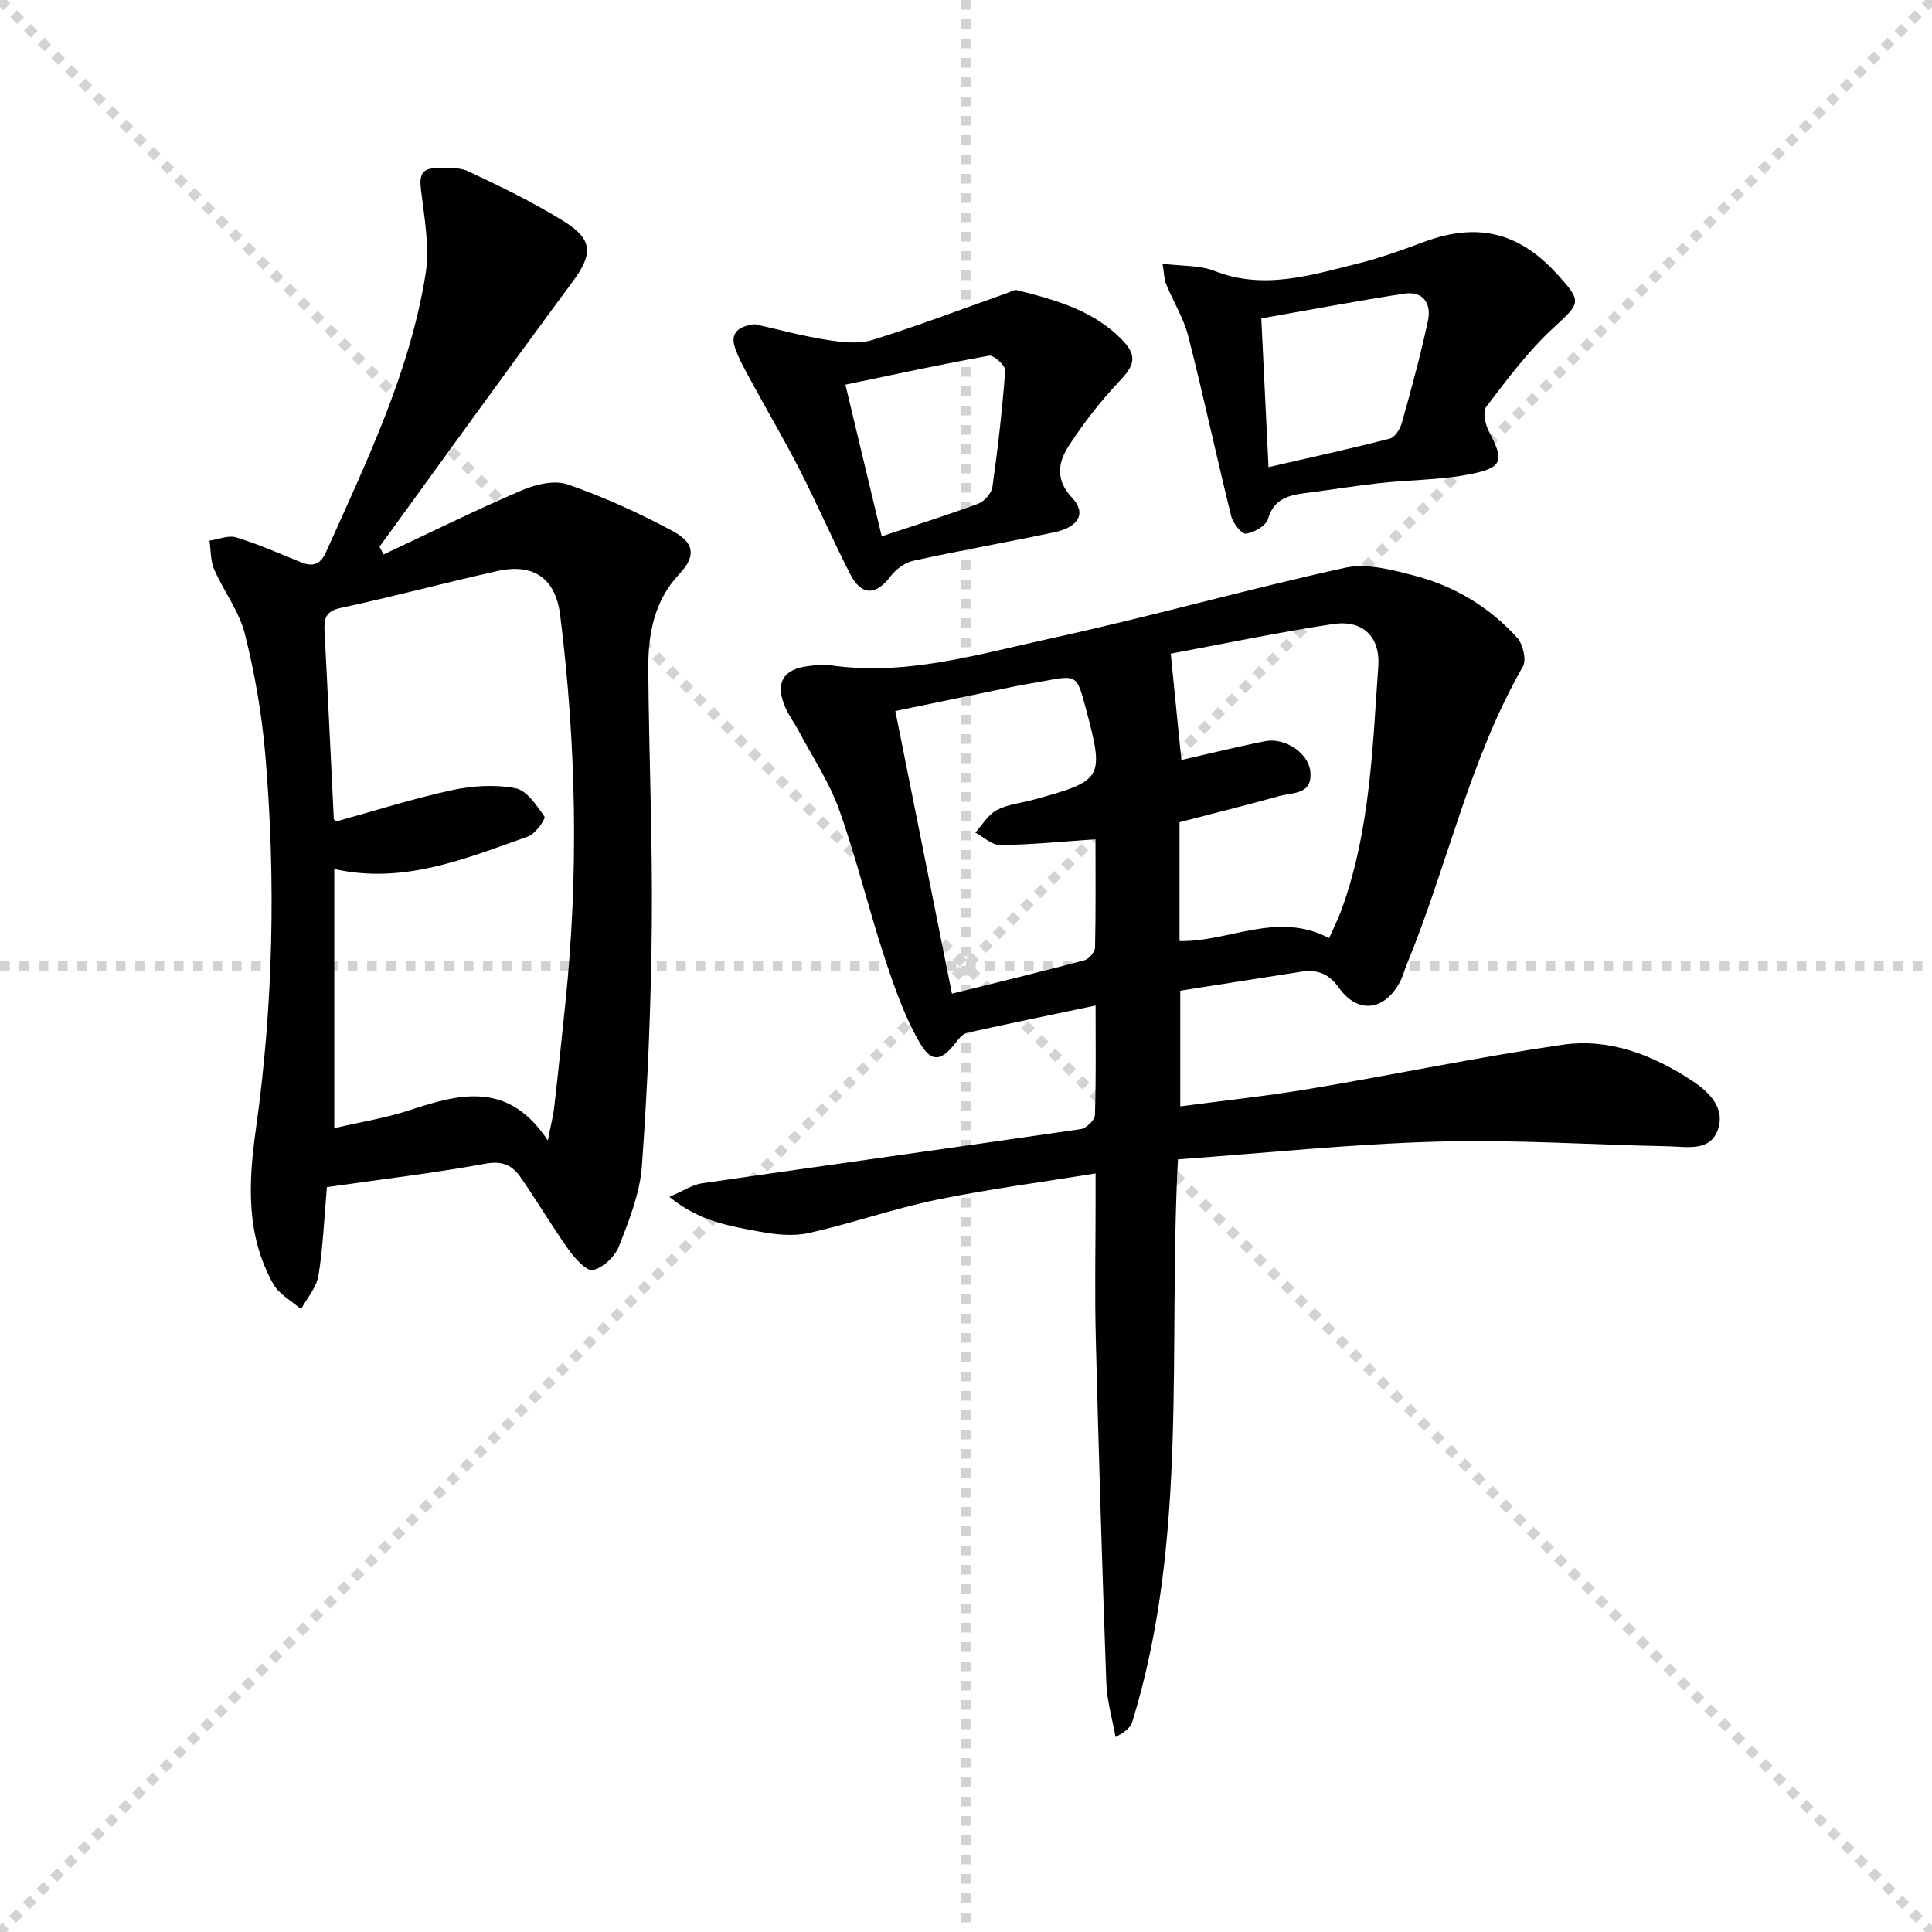
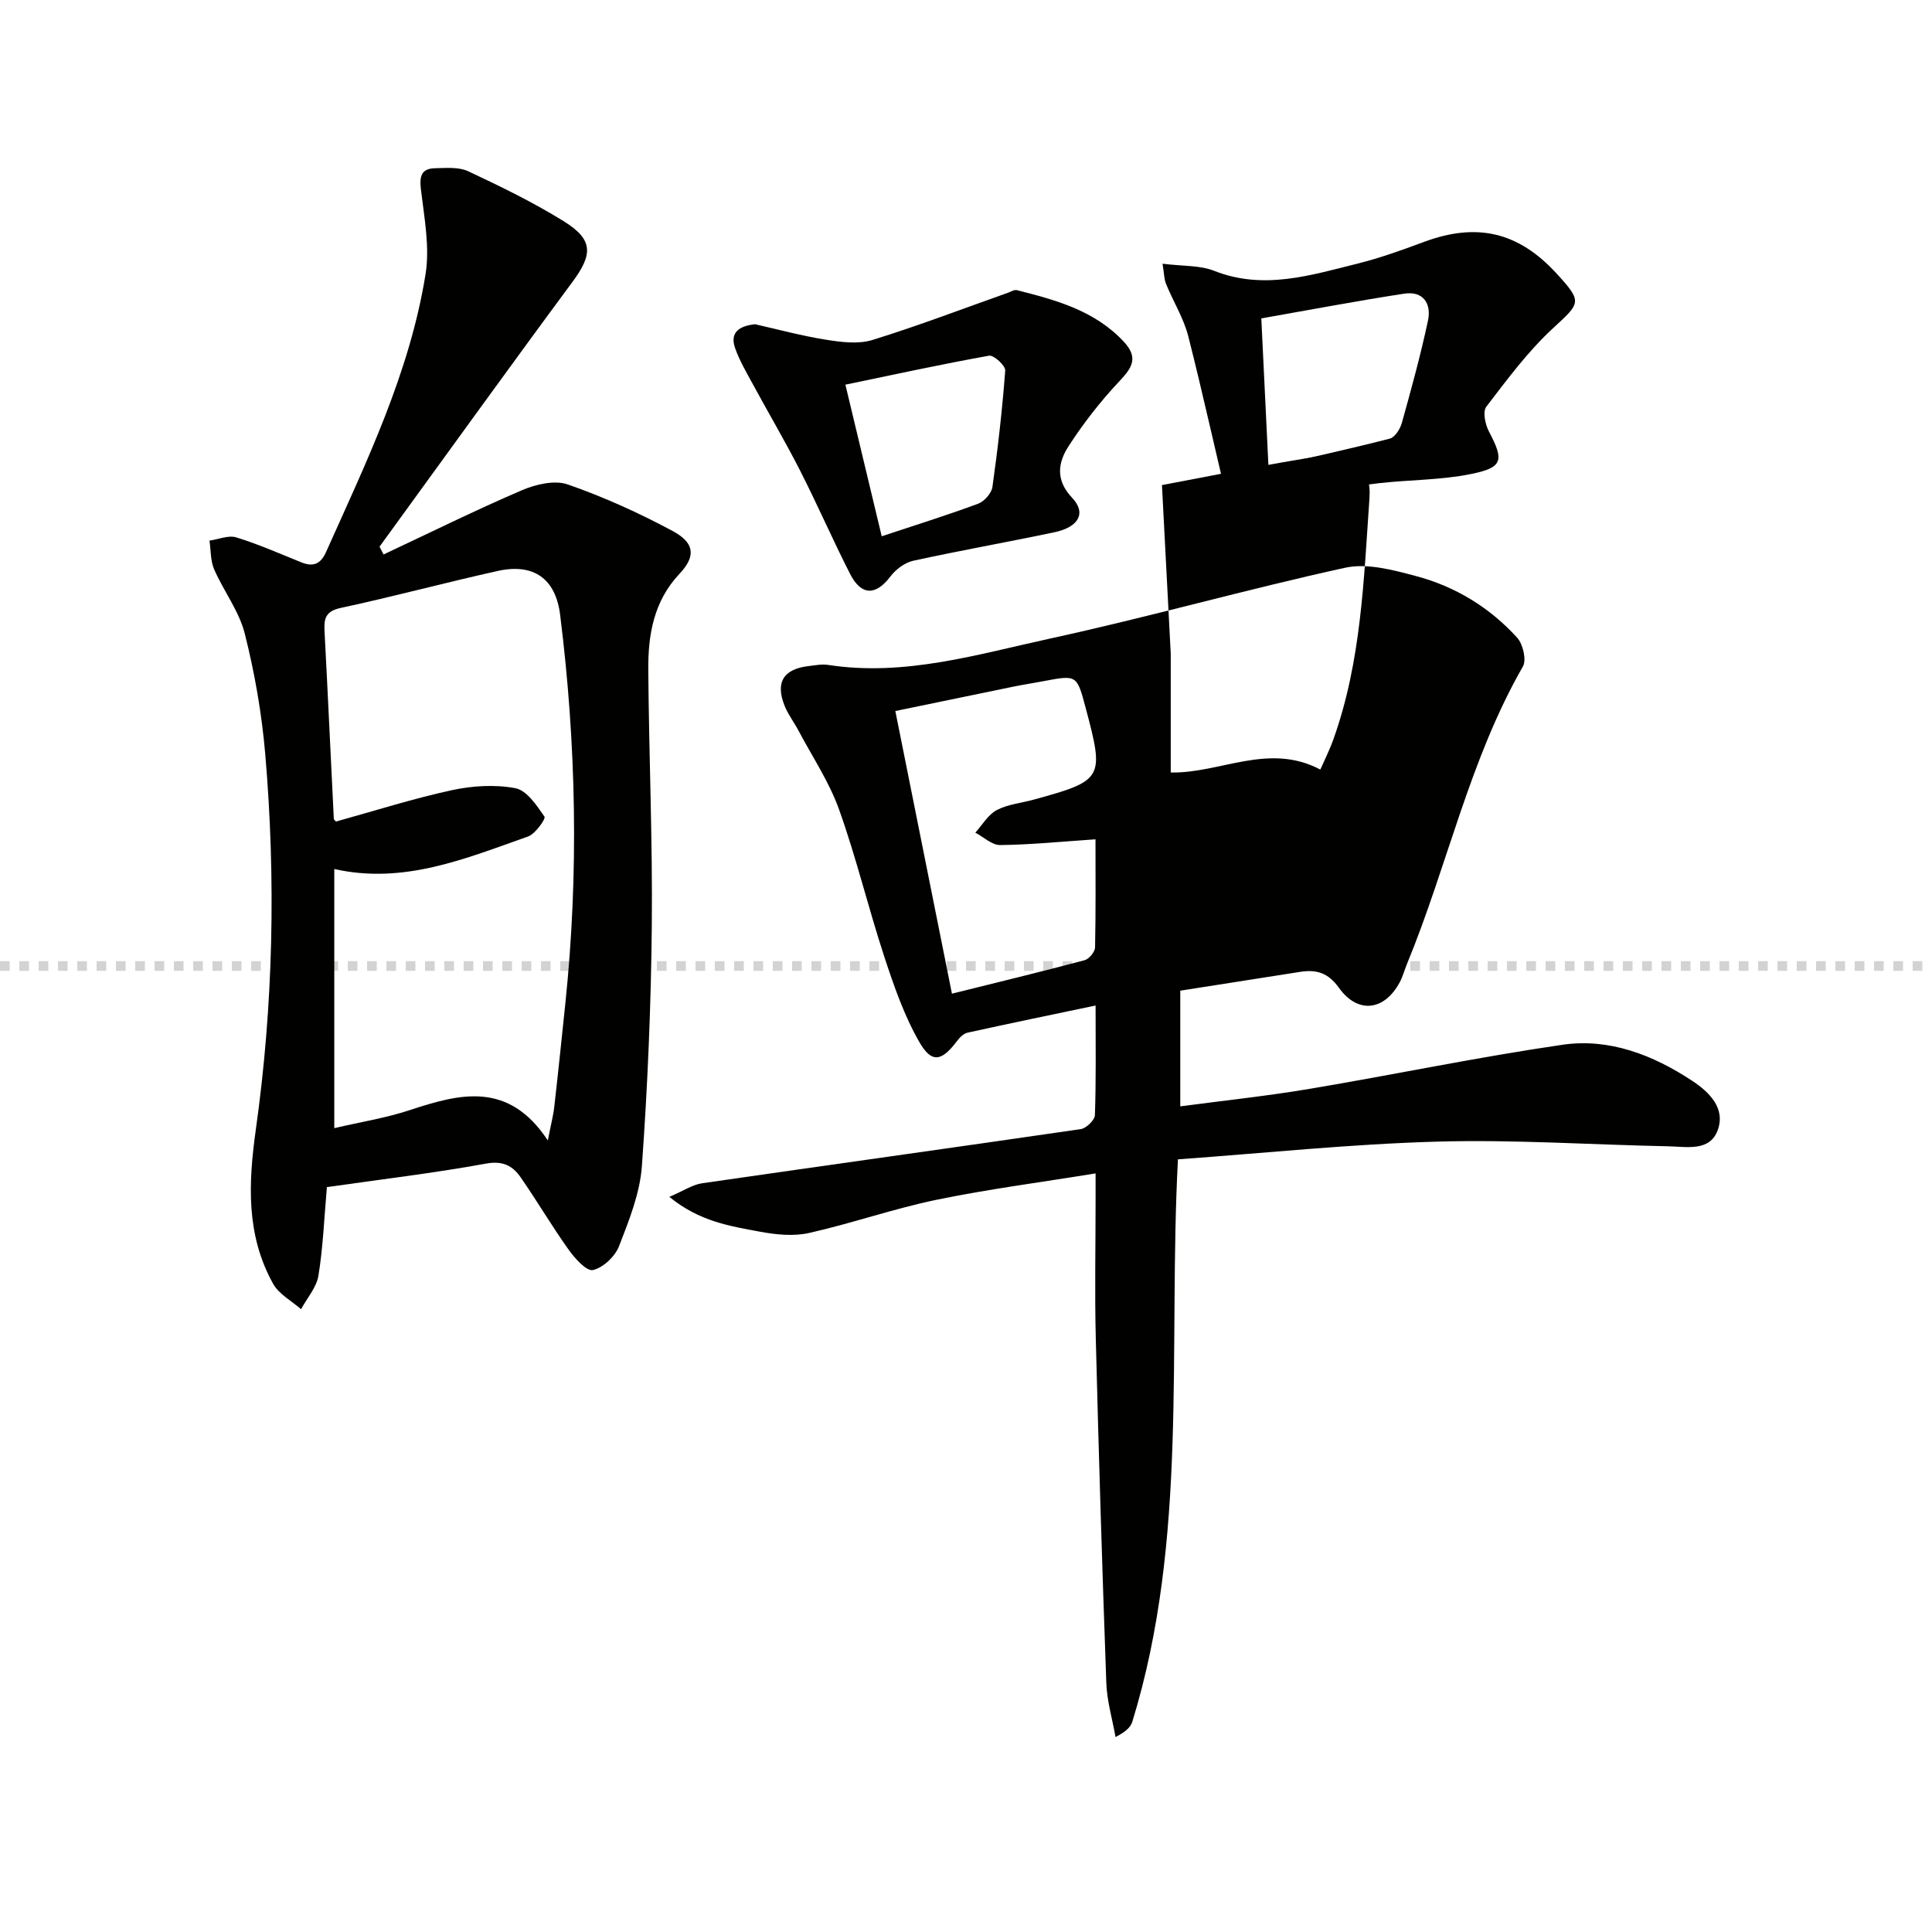
<svg xmlns="http://www.w3.org/2000/svg" enable-background="new 0 0 400 400" viewBox="0 0 400 400">
  <g stroke="lightgray" stroke-dasharray="1,1" stroke-width="1" transform="scale(2, 2)">
-     <line x1="0" y1="0" x2="200" y2="200" />
-     <line x1="200" y1="0" x2="0" y2="200" />
-     <line x1="100" y1="0" x2="100" y2="200" />
    <line x1="0" y1="100" x2="200" y2="100" />
  </g>
-   <path d="m243.88 240.03c-2.06 39.36 2.21 78.57-9.45 116.45-.36 1.16-1.43 2.1-3.47 3.16-.66-3.74-1.78-7.47-1.91-11.23-.86-23.78-1.58-47.56-2.18-71.34-.24-9.49-.04-18.99-.04-28.49 0-1.63 0-3.25 0-5.64-11.42 1.86-22.25 3.26-32.92 5.46-8.9 1.84-17.55 4.89-26.42 6.88-3.23.72-6.88.34-10.2-.28-6.1-1.15-12.41-2.06-18.71-7.2 2.94-1.25 4.79-2.53 6.79-2.82 26.13-3.78 52.28-7.4 78.4-11.21 1.13-.17 2.88-1.86 2.92-2.9.25-7.3.14-14.61.14-22.69-9.2 1.93-17.88 3.72-26.53 5.63-.82.18-1.63 1.01-2.17 1.74-3.14 4.15-5.19 4.67-7.74.28-3.18-5.5-5.31-11.69-7.31-17.77-3.31-10.08-5.78-20.45-9.35-30.43-2.03-5.7-5.51-10.89-8.37-16.29-.93-1.76-2.17-3.37-2.91-5.2-1.97-4.87-.23-7.65 5-8.24 1.32-.15 2.7-.44 3.98-.24 15.89 2.46 31-2.2 46.14-5.49 20.41-4.44 40.54-10.17 60.95-14.63 4.54-.99 9.86.46 14.58 1.71 8.17 2.16 15.33 6.51 21.02 12.79 1.2 1.33 1.96 4.59 1.18 5.95-11.1 19.35-15.61 41.24-24.01 61.61-.51 1.23-.84 2.54-1.46 3.71-3.16 5.96-8.69 6.7-12.63 1.19-2.25-3.14-4.68-3.8-7.99-3.29-8.19 1.27-16.37 2.57-24.85 3.9v23.95c9.08-1.21 17.96-2.14 26.75-3.62 17.5-2.94 34.89-6.59 52.44-9.14 9.67-1.4 18.71 2.13 26.8 7.47 3.55 2.34 6.98 5.71 5.26 10.28-1.66 4.4-6.4 3.36-10.14 3.28-15.96-.32-31.95-1.42-47.89-.97-17.91.5-35.75 2.38-53.7 3.67zm-1.49-104.7c.74 7.4 1.45 14.58 2.2 22.02 5.71-1.3 11.49-2.74 17.32-3.89 4.15-.82 8.96 2.47 9.37 6.2.54 4.92-3.6 4.37-6.39 5.15-6.94 1.93-13.93 3.66-20.68 5.42v24.61c10.26.2 20.24-6.28 30.97-.61.79-1.81 1.9-4 2.72-6.3 5.77-16.16 6.28-33.15 7.46-49.99.43-6.18-3.28-9.65-9.36-8.74-11.57 1.75-23.04 4.17-33.61 6.13zm-15.58 38.44c-7.21.49-13.47 1.12-19.74 1.19-1.7.02-3.43-1.67-5.14-2.57 1.45-1.6 2.63-3.71 4.42-4.66 2.28-1.21 5.06-1.46 7.61-2.16 14.48-3.96 14.72-4.39 10.81-19.03-1.82-6.82-1.82-6.82-8.68-5.52-2.12.4-4.26.73-6.37 1.16-8.06 1.65-16.12 3.33-24.35 5.03 3.97 19.84 7.81 38.99 11.72 58.52 9.54-2.37 18.53-4.55 27.47-6.93.92-.25 2.13-1.71 2.16-2.64.16-7.46.09-14.92.09-22.39z" fill="#010100" />
+   <path d="m243.88 240.03c-2.06 39.36 2.21 78.57-9.45 116.45-.36 1.16-1.43 2.1-3.47 3.16-.66-3.74-1.78-7.47-1.91-11.23-.86-23.78-1.58-47.56-2.18-71.34-.24-9.49-.04-18.99-.04-28.49 0-1.63 0-3.25 0-5.64-11.42 1.86-22.25 3.26-32.92 5.46-8.9 1.84-17.55 4.89-26.42 6.88-3.23.72-6.88.34-10.2-.28-6.1-1.15-12.41-2.06-18.71-7.2 2.94-1.25 4.79-2.53 6.79-2.82 26.13-3.78 52.28-7.4 78.4-11.21 1.13-.17 2.88-1.86 2.92-2.9.25-7.3.14-14.61.14-22.69-9.2 1.93-17.88 3.72-26.53 5.63-.82.18-1.63 1.01-2.17 1.74-3.14 4.15-5.19 4.67-7.74.28-3.18-5.5-5.31-11.69-7.31-17.77-3.31-10.08-5.78-20.45-9.35-30.43-2.03-5.7-5.51-10.89-8.37-16.29-.93-1.76-2.17-3.37-2.91-5.2-1.97-4.87-.23-7.65 5-8.24 1.32-.15 2.7-.44 3.98-.24 15.89 2.46 31-2.2 46.14-5.49 20.41-4.44 40.54-10.17 60.95-14.63 4.54-.99 9.86.46 14.58 1.71 8.17 2.16 15.33 6.51 21.02 12.79 1.2 1.33 1.96 4.59 1.18 5.95-11.1 19.35-15.61 41.24-24.01 61.61-.51 1.23-.84 2.54-1.46 3.71-3.16 5.96-8.69 6.7-12.63 1.19-2.25-3.14-4.68-3.8-7.99-3.29-8.19 1.27-16.37 2.57-24.85 3.9v23.95c9.08-1.21 17.96-2.14 26.75-3.62 17.5-2.94 34.89-6.59 52.44-9.14 9.67-1.4 18.71 2.13 26.8 7.47 3.55 2.34 6.98 5.71 5.26 10.28-1.66 4.4-6.4 3.36-10.14 3.28-15.96-.32-31.95-1.42-47.89-.97-17.91.5-35.75 2.38-53.7 3.67zm-1.49-104.7v24.61c10.26.2 20.24-6.28 30.97-.61.79-1.81 1.9-4 2.72-6.3 5.77-16.16 6.28-33.15 7.46-49.99.43-6.18-3.28-9.65-9.36-8.74-11.57 1.75-23.04 4.17-33.61 6.13zm-15.58 38.44c-7.21.49-13.47 1.12-19.74 1.19-1.7.02-3.43-1.67-5.14-2.57 1.45-1.6 2.63-3.71 4.42-4.66 2.28-1.21 5.06-1.46 7.61-2.16 14.48-3.96 14.72-4.39 10.81-19.03-1.82-6.82-1.82-6.82-8.68-5.52-2.12.4-4.26.73-6.37 1.16-8.06 1.65-16.12 3.33-24.35 5.03 3.97 19.84 7.81 38.99 11.72 58.52 9.54-2.37 18.53-4.55 27.47-6.93.92-.25 2.13-1.71 2.16-2.64.16-7.46.09-14.92.09-22.39z" fill="#010100" />
  <path d="m79.41 114.8c9.53-4.47 18.97-9.15 28.64-13.3 2.87-1.23 6.77-2.15 9.5-1.2 7.45 2.59 14.72 5.89 21.68 9.62 4.59 2.46 4.89 5.22 1.47 8.86-5.37 5.7-6.53 12.63-6.48 19.86.13 17.64.9 35.29.73 52.93-.16 16.61-.86 33.24-2.05 49.82-.4 5.64-2.65 11.26-4.74 16.63-.82 2.12-3.29 4.45-5.4 4.93-1.32.3-3.75-2.42-5.04-4.23-3.48-4.87-6.51-10.05-9.92-14.96-1.65-2.38-3.66-3.49-7.17-2.85-10.91 1.99-21.94 3.29-32.95 4.87-.57 6.51-.8 12.48-1.75 18.32-.4 2.45-2.35 4.65-3.6 6.96-1.97-1.74-4.59-3.11-5.79-5.28-5.6-10.08-5.14-20.76-3.57-31.94 3.62-25.76 4.16-51.73 1.95-77.67-.72-8.4-2.18-16.81-4.24-24.98-1.18-4.67-4.38-8.81-6.35-13.33-.77-1.78-.66-3.94-.96-5.93 1.86-.26 3.92-1.17 5.55-.67 4.59 1.41 9.01 3.37 13.47 5.17 2.48 1 4.01.34 5.12-2.15 8.35-18.64 17.31-37.11 20.59-57.48.91-5.66-.26-11.73-.95-17.56-.33-2.76.07-4.35 2.93-4.41 2.3-.05 4.9-.29 6.86.63 6.74 3.16 13.48 6.44 19.8 10.36 6.16 3.83 6 6.85 1.75 12.59-13.43 18.16-26.62 36.5-39.91 54.77.29.54.56 1.08.83 1.62zm-10.2 65.12v53.65c5.47-1.28 10.69-2.1 15.65-3.74 10.38-3.42 20.42-6.05 28.56 6.29.63-3.26 1.13-5.12 1.34-7 .81-7.09 1.54-14.19 2.28-21.29 2.81-26.89 2.28-53.74-1.07-80.54-.94-7.49-5.47-10.74-12.97-9.07-10.84 2.41-21.58 5.31-32.44 7.64-3.17.68-3.51 2.21-3.37 4.83.69 12.93 1.27 25.87 1.92 38.8.01.24.35.47.45.6 8.03-2.22 15.92-4.74 23.98-6.49 4.26-.92 8.94-1.21 13.17-.41 2.36.45 4.41 3.57 6.02 5.89.3.42-1.88 3.57-3.39 4.1-12.91 4.56-25.75 9.98-40.13 6.74z" fill="#010100" />
  <path d="m240.69 54.6c4.21.53 7.72.3 10.68 1.47 10.2 4.03 19.9.94 29.65-1.48 4.66-1.16 9.22-2.8 13.73-4.48 10.98-4.1 19.61-2.12 27.54 6.54 5.41 5.91 4.94 6.04-.74 11.29-5.2 4.8-9.51 10.62-13.83 16.27-.78 1.02-.22 3.68.56 5.15 3.15 5.98 2.92 7.46-3.83 8.8-6.14 1.23-12.52 1.17-18.78 1.86-5.11.56-10.19 1.4-15.29 2.05-3.57.45-6.63 1.15-7.87 5.4-.41 1.41-2.88 2.79-4.57 3.02-.86.12-2.68-2.19-3.04-3.65-3.06-12.38-5.73-24.86-8.88-37.22-.96-3.75-3.11-7.18-4.59-10.81-.42-.99-.4-2.17-.74-4.21zm21.94 42.12c8.76-2.02 16.98-3.81 25.12-5.91 1.06-.27 2.14-2 2.49-3.26 1.96-7.02 3.89-14.06 5.41-21.18.74-3.48-.97-6.18-4.93-5.57-9.77 1.5-19.5 3.35-29.58 5.12.49 10.05.96 19.95 1.49 30.8z" fill="#010100" />
  <path d="m156.34 67.13c4.66 1.05 9.64 2.41 14.7 3.21 3.14.5 6.66.95 9.58.05 9.46-2.92 18.73-6.48 28.07-9.78.61-.22 1.3-.67 1.84-.54 8.07 2.05 16.06 4.19 22.09 10.62 3.13 3.33 1.82 5.4-.87 8.25-3.89 4.13-7.44 8.68-10.52 13.45-2.16 3.35-2.78 6.96.74 10.67 3 3.17 1.37 6.08-3.68 7.14-9.72 2.05-19.51 3.77-29.22 5.9-1.75.38-3.61 1.79-4.72 3.25-3.01 3.98-6.02 4.04-8.35-.53-3.61-7.08-6.78-14.39-10.39-21.47-3.06-6.01-6.51-11.83-9.72-17.77-1.34-2.47-2.79-4.92-3.71-7.55-1.09-3.15.79-4.55 4.16-4.9zm26.21 43.9c6.91-2.29 13.51-4.35 19.98-6.75 1.27-.47 2.75-2.16 2.94-3.45 1.13-8.01 2.05-16.06 2.65-24.13.07-.99-2.38-3.23-3.34-3.06-9.87 1.77-19.68 3.91-29.75 6 2.66 11.1 5.04 21.04 7.52 31.39z" fill="#010100" />
</svg>